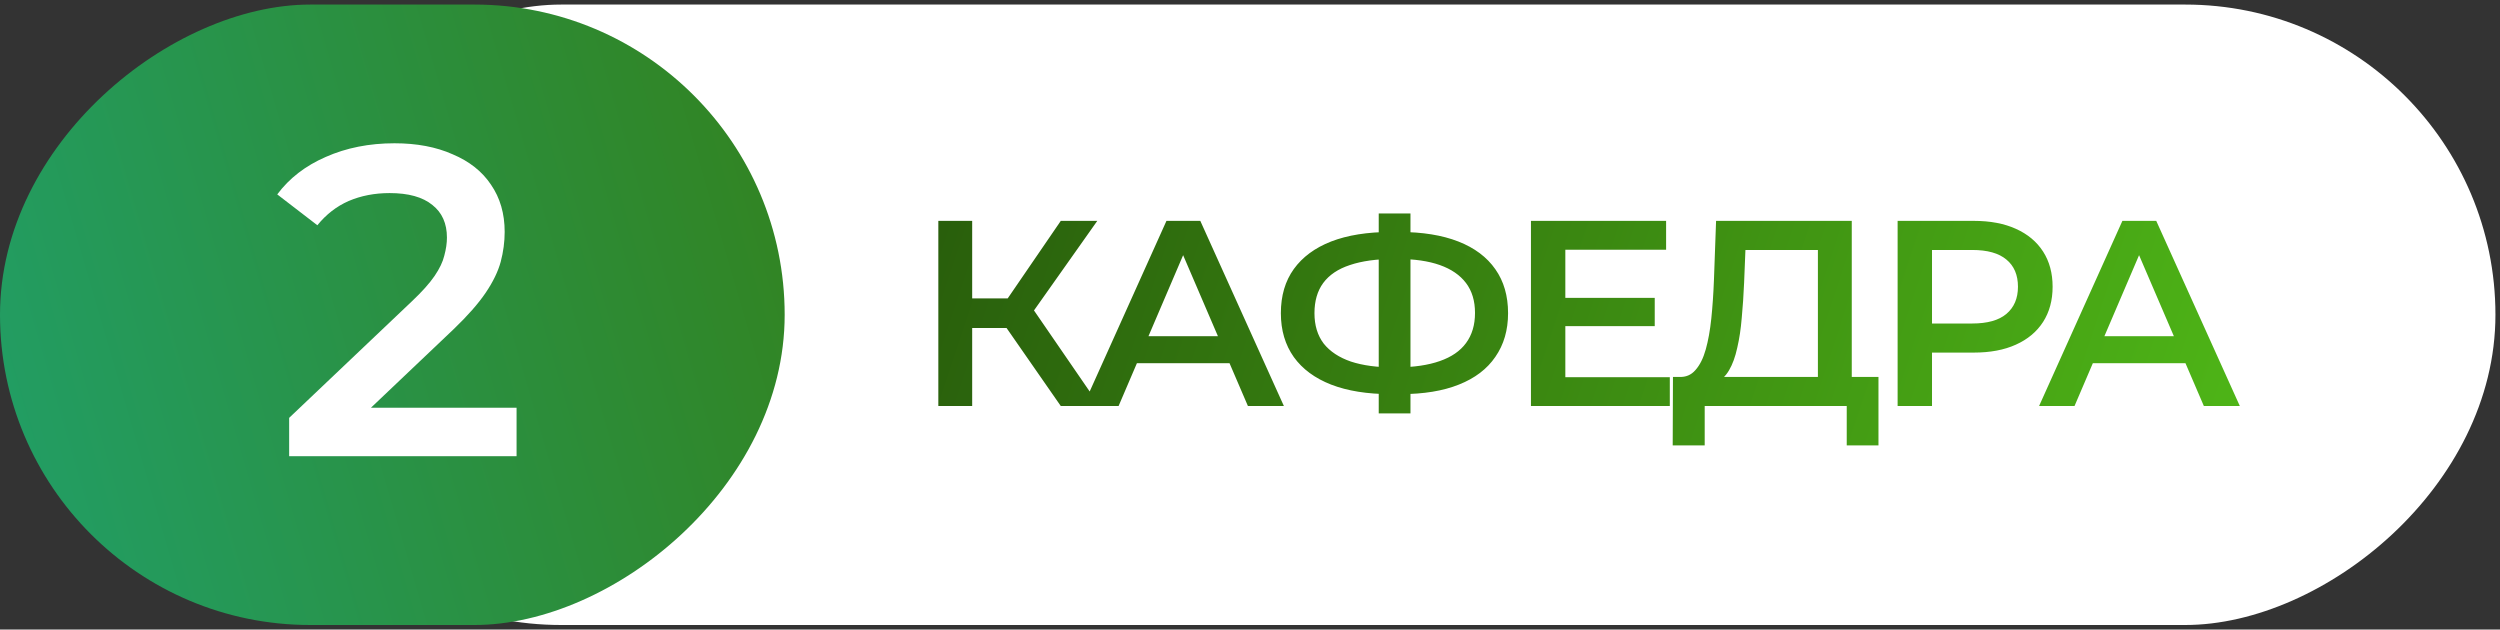
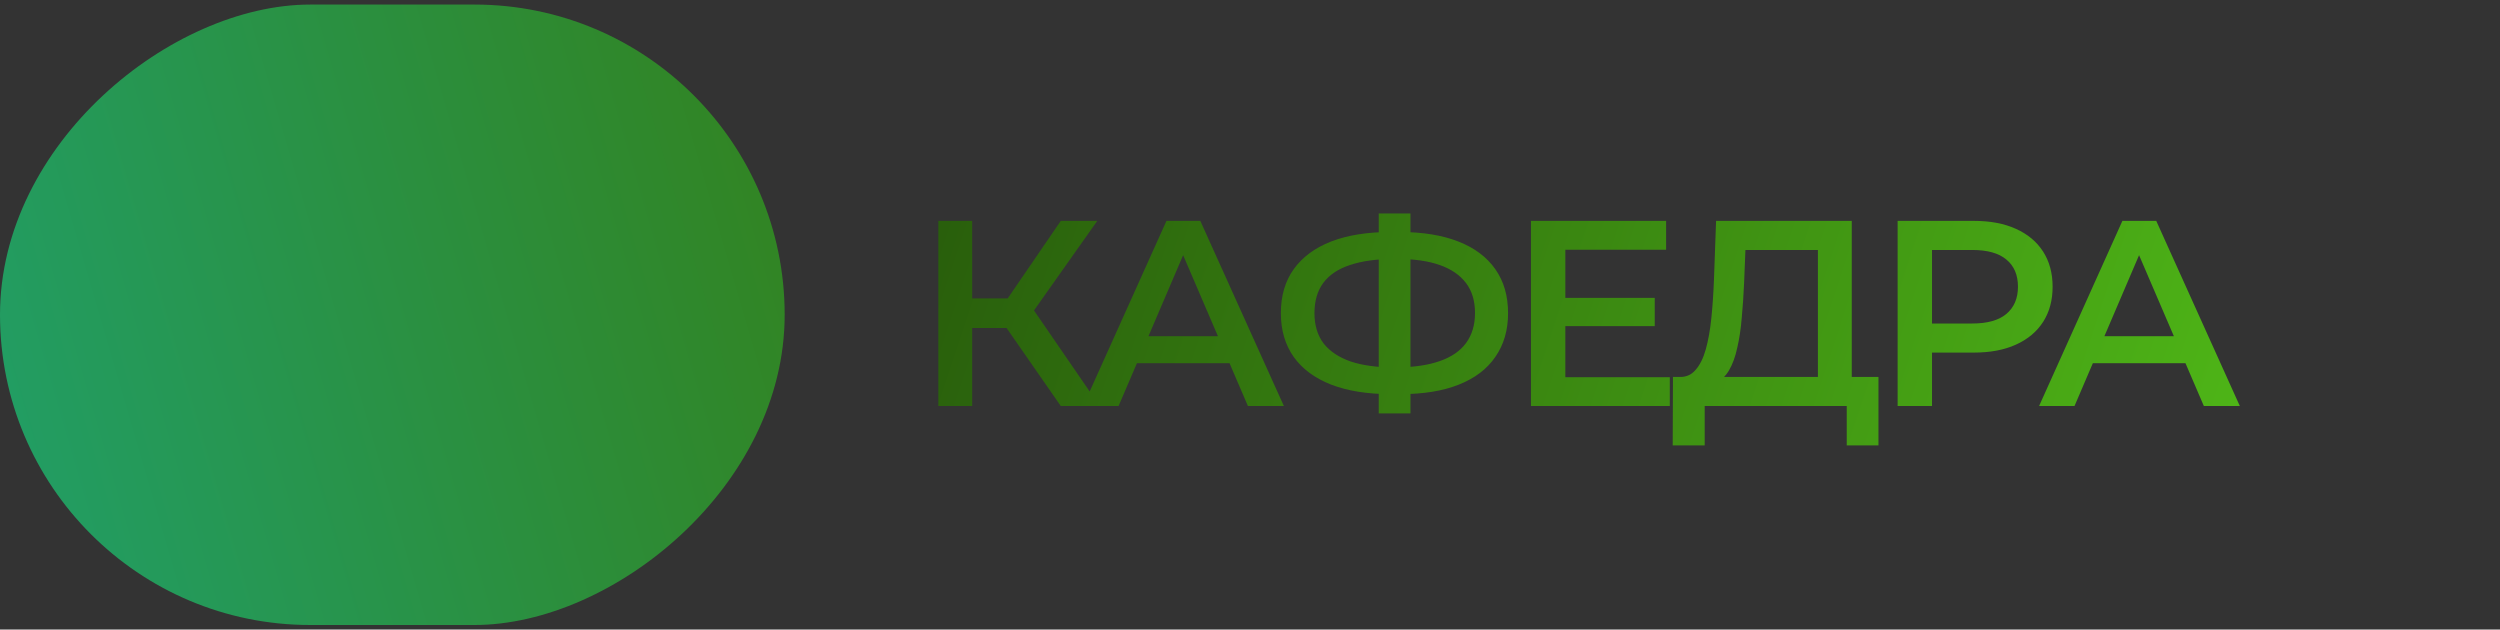
<svg xmlns="http://www.w3.org/2000/svg" width="274" height="69" viewBox="0 0 274 69" fill="none">
  <rect x="0" y="0" width="274" height="69" fill="#333333" stroke="none" />
-   <rect x="273.5" y="0.5" width="68" height="246" rx="34" transform="rotate(90 273.5 0.5)" fill="white" />
  <path d="M116.262 44.5L109.392 34.615L112.436 32.731L120.524 44.5H116.262ZM102.841 44.5V24.208H106.551V44.5H102.841ZM105.421 35.949V32.702H112.262V35.949H105.421ZM112.784 34.789L109.334 34.325L116.262 24.208H120.263L112.784 34.789ZM118.712 44.5L127.844 24.208L131.554 24.208L140.714 44.5H136.772L128.916 26.209L130.424 26.209L122.597 44.5H118.712ZM122.916 39.804L123.93 36.847H134.888L135.902 39.804H122.916ZM152.413 43.196C149.862 43.196 147.688 42.848 145.891 42.152C144.113 41.456 142.751 40.451 141.804 39.137C140.857 37.804 140.383 36.2 140.383 34.325C140.383 32.412 140.857 30.798 141.804 29.484C142.751 28.17 144.113 27.165 145.891 26.469C147.688 25.774 149.862 25.426 152.413 25.426C152.452 25.426 152.539 25.426 152.674 25.426C152.829 25.426 152.974 25.426 153.109 25.426C153.264 25.426 153.351 25.426 153.37 25.426C155.902 25.426 158.056 25.774 159.834 26.469C161.612 27.165 162.965 28.18 163.893 29.513C164.82 30.827 165.284 32.431 165.284 34.325C165.284 36.18 164.82 37.775 163.893 39.108C162.984 40.442 161.651 41.456 159.892 42.152C158.153 42.848 156.027 43.196 153.515 43.196C153.476 43.196 153.37 43.196 153.196 43.196C153.041 43.196 152.877 43.196 152.703 43.196C152.549 43.196 152.452 43.196 152.413 43.196ZM152.79 40.268C152.829 40.268 152.887 40.268 152.964 40.268C153.041 40.268 153.09 40.268 153.109 40.268C154.984 40.248 156.549 40.017 157.805 39.572C159.081 39.127 160.037 38.471 160.675 37.601C161.332 36.712 161.661 35.61 161.661 34.296C161.661 32.982 161.332 31.89 160.675 31.02C160.018 30.151 159.061 29.494 157.805 29.049C156.549 28.605 155.003 28.383 153.167 28.383C153.148 28.383 153.09 28.383 152.993 28.383C152.897 28.383 152.829 28.383 152.79 28.383C150.877 28.383 149.263 28.605 147.949 29.049C146.654 29.474 145.679 30.132 145.021 31.02C144.384 31.89 144.065 32.992 144.065 34.325C144.065 35.659 144.403 36.77 145.079 37.659C145.775 38.529 146.77 39.185 148.065 39.63C149.36 40.055 150.935 40.268 152.79 40.268ZM151.109 45.312V23.397H154.588V45.312H151.109ZM171.271 32.644H181.359V35.746L171.271 35.746V32.644ZM171.561 41.34H183.011V44.5L167.792 44.5V24.208H182.605V27.368H171.561V41.34ZM199.242 42.761V27.397H191.299L191.154 30.991C191.096 32.344 191.009 33.63 190.894 34.847C190.797 36.045 190.633 37.137 190.401 38.123C190.188 39.108 189.889 39.929 189.502 40.587C189.116 41.244 188.642 41.678 188.082 41.891L184.023 41.311C184.758 41.35 185.357 41.099 185.821 40.558C186.304 40.017 186.681 39.263 186.951 38.297C187.222 37.33 187.425 36.2 187.56 34.905C187.695 33.591 187.792 32.17 187.85 30.644L188.082 24.208H202.953V42.761H199.242ZM183.328 48.819L183.357 41.311H205.88V48.819H202.402V44.5H186.835V48.819H183.328ZM207.979 44.5V24.208H216.328C218.125 24.208 219.661 24.498 220.937 25.078C222.232 25.658 223.227 26.489 223.923 27.571C224.618 28.653 224.966 29.938 224.966 31.426C224.966 32.914 224.618 34.2 223.923 35.282C223.227 36.364 222.232 37.195 220.937 37.775C219.661 38.355 218.125 38.644 216.328 38.644H210.066L211.748 36.876V44.5H207.979ZM211.748 37.282L210.066 35.456H216.154C217.816 35.456 219.062 35.108 219.893 34.412C220.744 33.697 221.169 32.702 221.169 31.426C221.169 30.132 220.744 29.136 219.893 28.441C219.062 27.745 217.816 27.397 216.154 27.397H210.066L211.748 25.542V37.282ZM223.483 44.5L232.614 24.208H236.325L245.485 44.5H241.543L233.687 26.209H235.194L227.367 44.5H223.483ZM227.686 39.804L228.701 36.847H239.658L240.673 39.804H227.686Z" fill="url(#paint0_linear_769_582)" />
  <rect x="86" y="0.5" width="68" height="86" rx="34" transform="rotate(90 86 0.5)" fill="url(#paint1_linear_769_582)" />
-   <path d="M31.691 50V45.797L45.12 33.045C46.247 31.982 47.084 31.048 47.632 30.243C48.179 29.438 48.533 28.697 48.694 28.021C48.887 27.312 48.984 26.652 48.984 26.041C48.984 24.495 48.453 23.303 47.39 22.466C46.327 21.596 44.765 21.162 42.704 21.162C41.062 21.162 39.565 21.451 38.212 22.031C36.892 22.611 35.748 23.496 34.782 24.688L30.386 21.306C31.707 19.535 33.478 18.167 35.7 17.201C37.954 16.202 40.466 15.703 43.236 15.703C45.683 15.703 47.809 16.106 49.612 16.911C51.448 17.684 52.849 18.795 53.815 20.244C54.813 21.693 55.312 23.416 55.312 25.413C55.312 26.507 55.167 27.602 54.877 28.697C54.587 29.76 54.04 30.887 53.235 32.079C52.43 33.27 51.254 34.607 49.709 36.088L38.164 47.053L36.859 44.686H56.616V50H31.691Z" fill="white" />
  <defs>
    <linearGradient id="paint0_linear_769_582" x1="100" y1="34.5" x2="260.352" y2="87.65" gradientUnits="userSpaceOnUse">
      <stop stop-color="#295F0C" />
      <stop offset="1" stop-color="#55C519" />
    </linearGradient>
    <linearGradient id="paint1_linear_769_582" x1="93.158" y1="-22.5" x2="143.213" y2="148.769" gradientUnits="userSpaceOnUse">
      <stop stop-color="#367D10" />
      <stop offset="1" stop-color="#17AF91" />
    </linearGradient>
  </defs>
</svg>